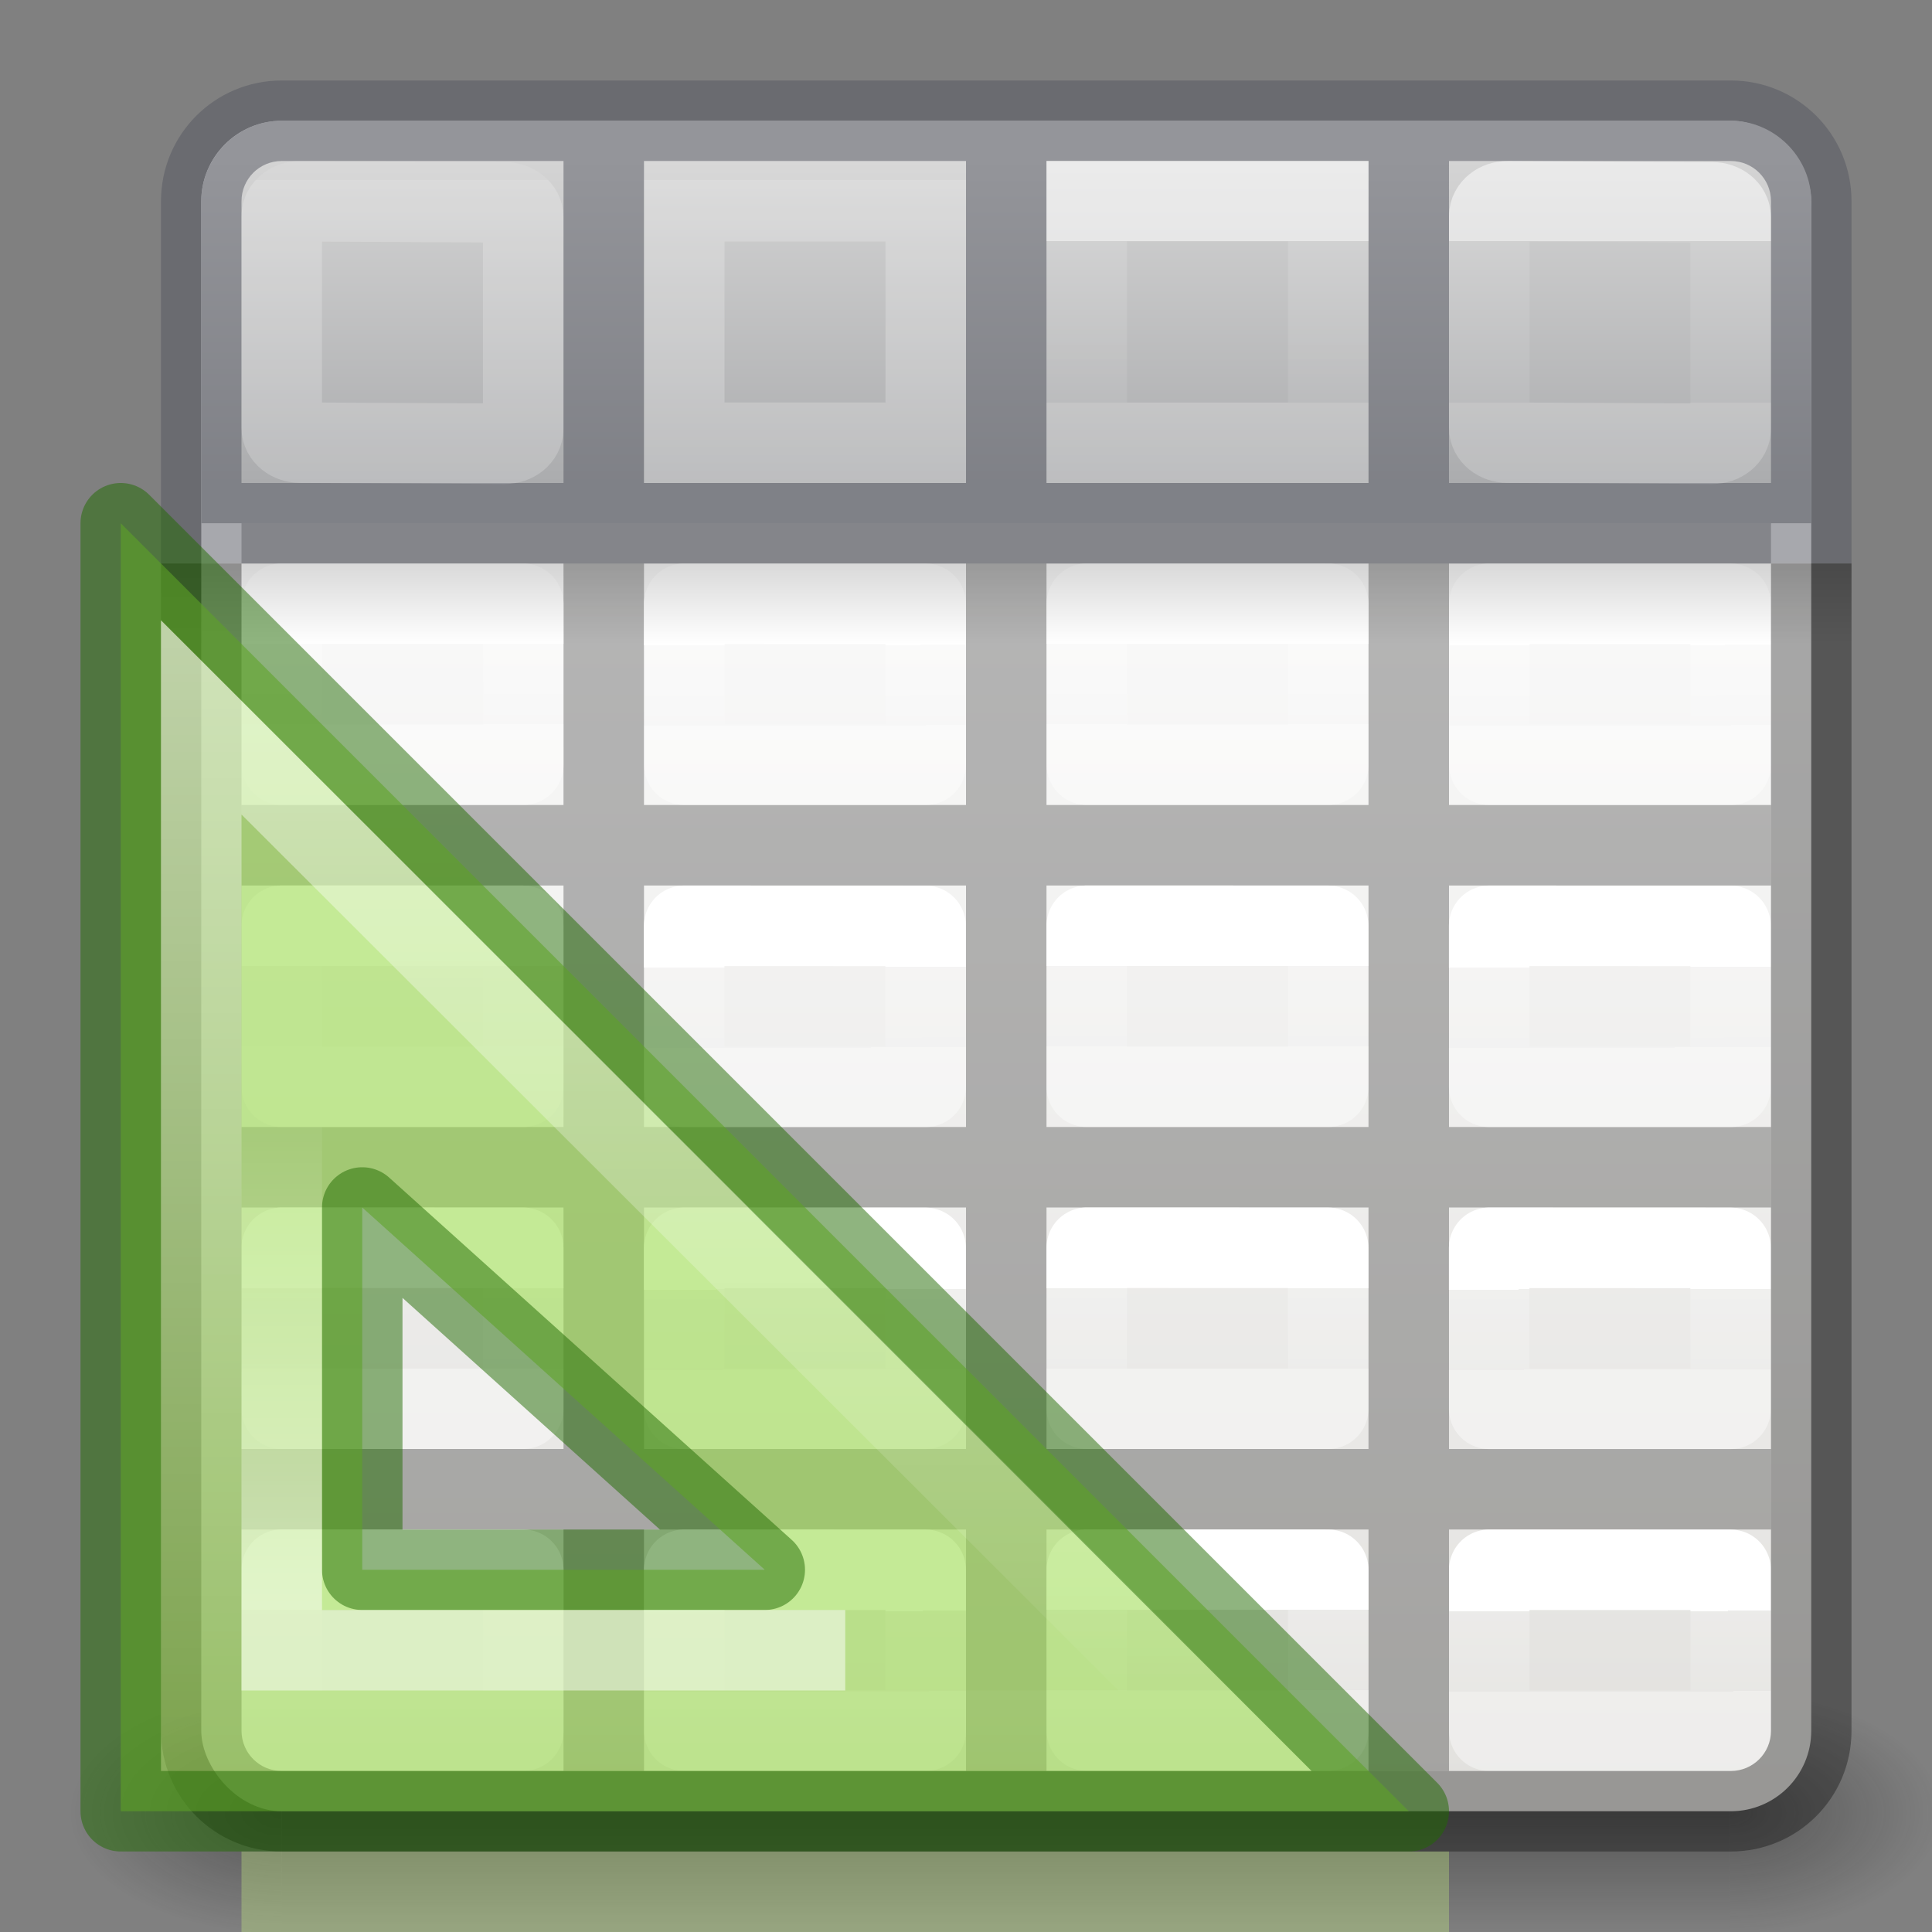
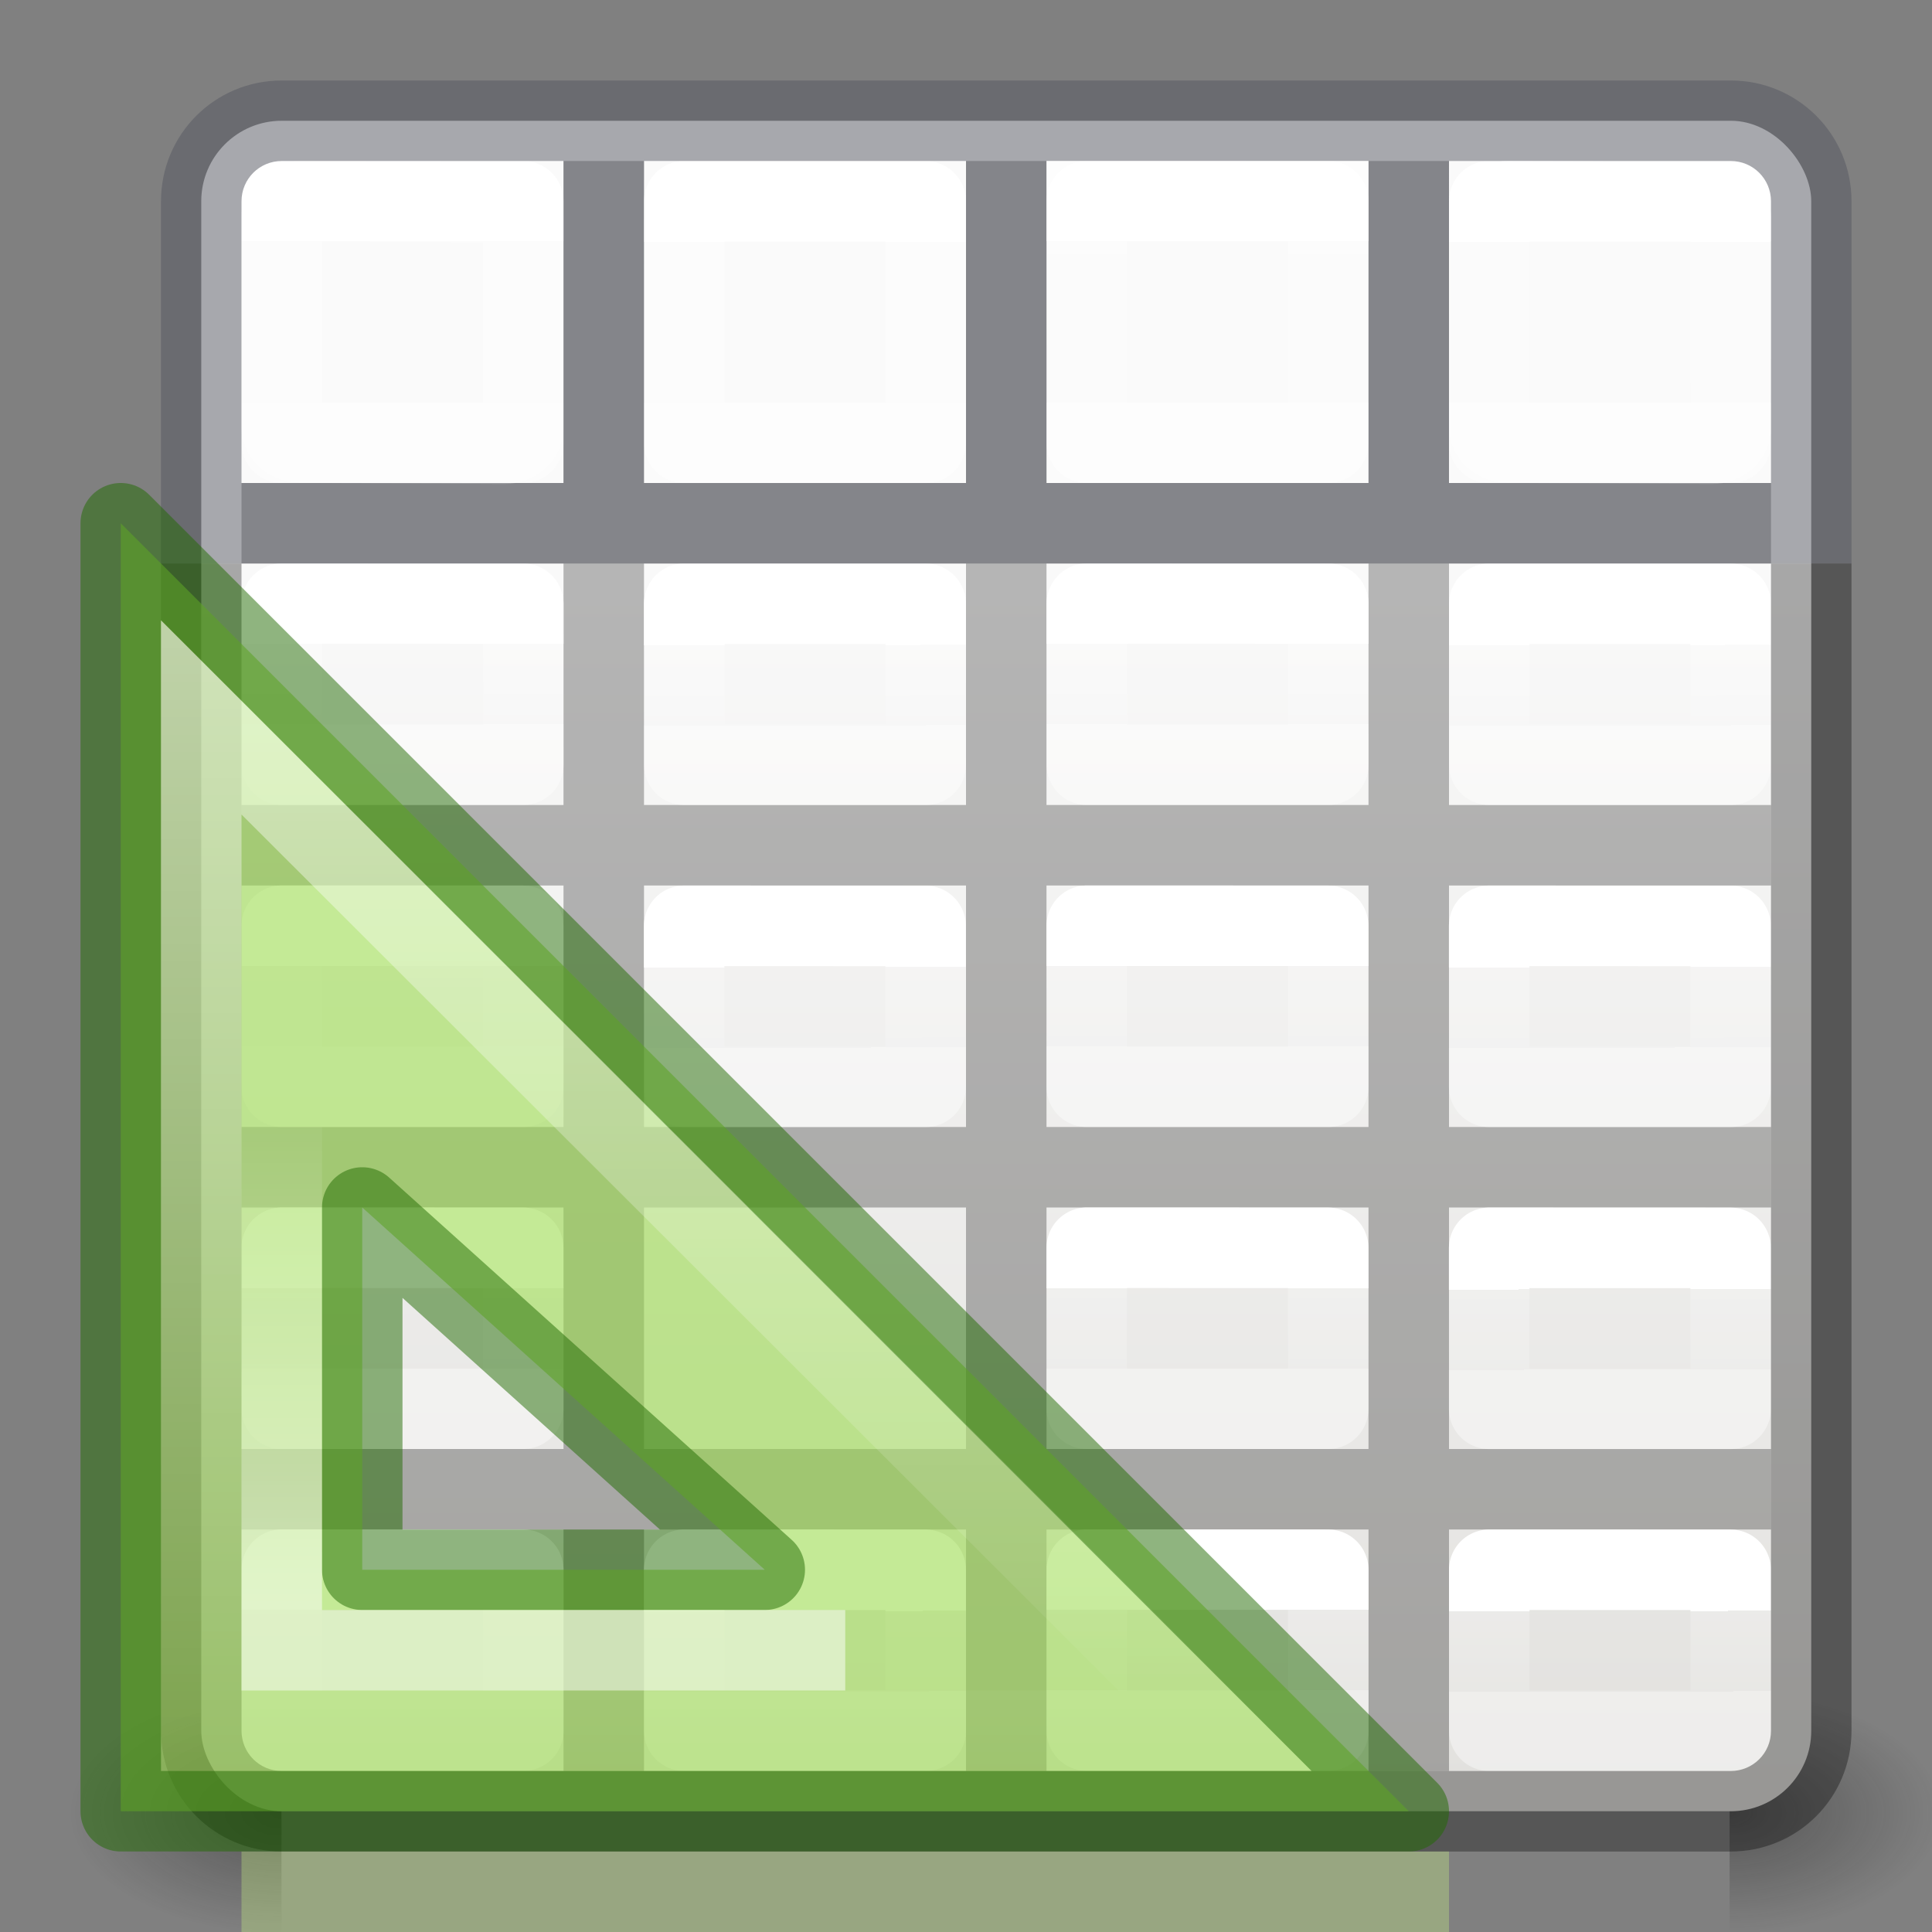
<svg xmlns="http://www.w3.org/2000/svg" xmlns:xlink="http://www.w3.org/1999/xlink" height="24" width="24">
  <rect width="100%" height="100%" fill="#808080" stroke="none" />
  <linearGradient id="a">
    <stop offset="0" stop-color="#fff" />
    <stop offset="1" stop-color="#fff" stop-opacity="0" />
  </linearGradient>
  <linearGradient id="b" gradientTransform="matrix(.783 0 0 .78 -136.125 -5.74)" gradientUnits="userSpaceOnUse" x1="182" x2="182" xlink:href="#a" y1="33" y2="24.52" />
  <linearGradient id="c" gradientUnits="userSpaceOnUse" x1="10.848" x2="10.848" xlink:href="#a" y1="8.047" y2="21.818" />
  <radialGradient id="d" cx="4.993" cy="43.5" gradientTransform="matrix(2.004 0 0 1.4 33.938 -17.4)" gradientUnits="userSpaceOnUse" r="2.5" xlink:href="#e" />
  <linearGradient id="e">
    <stop offset="0" stop-color="#181818" />
    <stop offset="1" stop-color="#181818" stop-opacity="0" />
  </linearGradient>
  <radialGradient id="f" cx="4.993" cy="43.5" gradientTransform="matrix(-2.004 0 0 -1.4 19.762 104.4)" gradientUnits="userSpaceOnUse" r="2.5" xlink:href="#e" />
  <linearGradient id="g" gradientTransform="matrix(1.007 0 0 1 -.324 0)" gradientUnits="userSpaceOnUse" x1="25.058" x2="25.058" y1="47.028" y2="39.999">
    <stop offset="0" stop-color="#181818" stop-opacity="0" />
    <stop offset=".5" stop-color="#181818" />
    <stop offset="1" stop-color="#181818" stop-opacity="0" />
  </linearGradient>
  <linearGradient id="h" gradientTransform="matrix(.469 0 0 .472 .238 -.626)" gradientUnits="userSpaceOnUse" x1="25.132" x2="25.132" y1="15.5" y2="48.396">
    <stop offset="0" stop-color="#fafafa" />
    <stop offset="1" stop-color="#e2e1de" />
  </linearGradient>
  <linearGradient id="i" gradientTransform="matrix(.485 0 0 .527 -.165 -.4)" gradientUnits="userSpaceOnUse" x1="24.06" x2="24.06" y1="6.451" y2="10.246">
    <stop offset="0" stop-color="#fff" />
    <stop offset="0" stop-color="#fff" stop-opacity=".235" />
    <stop offset="1" stop-color="#fff" stop-opacity=".157" />
    <stop offset="1" stop-color="#fff" stop-opacity=".392" />
  </linearGradient>
  <linearGradient id="j" gradientTransform="matrix(.485 0 0 .527 4.833 -.399)" gradientUnits="userSpaceOnUse" x1="24.06" x2="24.06" xlink:href="#i" y1="6.451" y2="10.246" />
  <linearGradient id="k" gradientTransform="matrix(.485 0 0 .527 9.835 -.4)" gradientUnits="userSpaceOnUse" x1="24.06" x2="24.06" xlink:href="#i" y1="6.451" y2="10.246" />
  <linearGradient id="l" gradientTransform="matrix(.485 0 0 .527 14.833 -.399)" gradientUnits="userSpaceOnUse" x1="24.06" x2="24.06" xlink:href="#i" y1="6.451" y2="10.246" />
  <linearGradient id="m" gradientTransform="matrix(.485 0 0 .527 -.165 4.6)" gradientUnits="userSpaceOnUse" x1="24.06" x2="24.06" xlink:href="#i" y1="6.451" y2="8.349" />
  <linearGradient id="n" gradientTransform="matrix(.485 0 0 .527 4.833 4.601)" gradientUnits="userSpaceOnUse" x1="24.06" x2="24.063" xlink:href="#i" y1="6.451" y2="8.346" />
  <linearGradient id="o" gradientTransform="matrix(.485 0 0 .527 9.835 4.6)" gradientUnits="userSpaceOnUse" x1="24.06" x2="24.06" xlink:href="#i" y1="6.451" y2="8.349" />
  <linearGradient id="p" gradientTransform="matrix(.485 0 0 .527 14.833 4.601)" gradientUnits="userSpaceOnUse" x1="24.06" x2="24.063" xlink:href="#i" y1="6.451" y2="8.346" />
  <linearGradient id="q" gradientTransform="matrix(.485 0 0 .527 -.167 8.601)" gradientUnits="userSpaceOnUse" x1="24.06" x2="24.06" xlink:href="#i" y1="6.451" y2="8.349" />
  <linearGradient id="r" gradientTransform="matrix(.485 0 0 .527 4.832 8.603)" gradientUnits="userSpaceOnUse" x1="24.06" x2="24.063" xlink:href="#i" y1="6.451" y2="8.346" />
  <linearGradient id="s" gradientTransform="matrix(.485 0 0 .527 9.833 8.601)" gradientUnits="userSpaceOnUse" x1="24.06" x2="24.06" xlink:href="#i" y1="6.451" y2="8.349" />
  <linearGradient id="t" gradientTransform="matrix(.485 0 0 .527 14.832 8.603)" gradientUnits="userSpaceOnUse" x1="24.06" x2="24.063" xlink:href="#i" y1="6.451" y2="8.346" />
  <linearGradient id="u" gradientTransform="matrix(.485 0 0 .527 -.167 12.601)" gradientUnits="userSpaceOnUse" x1="24.06" x2="24.06" xlink:href="#i" y1="6.451" y2="8.349" />
  <linearGradient id="v" gradientTransform="matrix(.485 0 0 .527 4.832 12.603)" gradientUnits="userSpaceOnUse" x1="24.06" x2="24.063" xlink:href="#i" y1="6.451" y2="8.346" />
  <linearGradient id="w" gradientTransform="matrix(.485 0 0 .527 9.833 12.601)" gradientUnits="userSpaceOnUse" x1="24.06" x2="24.06" xlink:href="#i" y1="6.451" y2="8.349" />
  <linearGradient id="x" gradientTransform="matrix(.485 0 0 .527 14.832 12.603)" gradientUnits="userSpaceOnUse" x1="24.06" x2="24.063" xlink:href="#i" y1="6.451" y2="8.346" />
  <linearGradient id="y" gradientTransform="matrix(.485 0 0 .527 -.165 16.6)" gradientUnits="userSpaceOnUse" x1="24.06" x2="24.06" xlink:href="#i" y1="6.451" y2="8.349" />
  <linearGradient id="z" gradientTransform="matrix(.485 0 0 .527 4.833 16.601)" gradientUnits="userSpaceOnUse" x1="24.06" x2="24.063" xlink:href="#i" y1="6.451" y2="8.346" />
  <linearGradient id="A" gradientTransform="matrix(.485 0 0 .527 9.835 16.6)" gradientUnits="userSpaceOnUse" x1="24.06" x2="24.06" xlink:href="#i" y1="6.451" y2="8.349" />
  <linearGradient id="B" gradientTransform="matrix(.485 0 0 .527 14.833 16.601)" gradientUnits="userSpaceOnUse" x1="24.06" x2="24.063" xlink:href="#i" y1="6.451" y2="8.346" />
  <linearGradient id="C" gradientUnits="userSpaceOnUse" x1="11.5" x2="11.5" y1="2" y2="6">
    <stop offset="0" stop-color="#d4d4d4" />
    <stop offset="1" stop-color="#abacae" />
  </linearGradient>
  <linearGradient id="D" gradientUnits="userSpaceOnUse" x1="10.5" x2="10.5" xlink:href="#i" y1="3" y2="5" />
  <linearGradient id="E" gradientTransform="translate(15)" gradientUnits="userSpaceOnUse" x1="10.5" x2="10.5" xlink:href="#i" y1="3" y2="5" />
  <linearGradient id="F" gradientUnits="userSpaceOnUse" x1="9" x2="9" xlink:href="#i" y1="3" y2="5" />
  <linearGradient id="G" gradientTransform="translate(5)" gradientUnits="userSpaceOnUse" x1="9" x2="9" xlink:href="#i" y1="3" y2="5" />
  <linearGradient id="H" gradientTransform="matrix(.5 0 0 .25 -4.999 3)" gradientUnits="userSpaceOnUse" x1="32.998" x2="32.998" y1="16.001" y2="20.001">
    <stop offset="0" />
    <stop offset="1" stop-opacity="0" />
  </linearGradient>
  <linearGradient id="I" gradientTransform="matrix(.485 0 0 .527 -.165 -.4)" gradientUnits="userSpaceOnUse" x1="24.06" x2="24.06" xlink:href="#i" y1="6.451" y2="10.246" />
  <g transform="translate(1)">
    <g opacity=".4" transform="matrix(.526 0 0 .429 -2.632 3.857)">
      <path d="m43.95 40h5v7h-5z" fill="url(#d)" />
      <path d="m9.75 47h-5v-7h5z" fill="url(#f)" />
-       <path d="m9.75 40 34.2-0v7l-34.2 0z" fill="url(#g)" stroke-width="1.004" />
    </g>
    <rect fill="url(#h)" height="21" rx="1" stroke-width="1.051" width="20" x="1.5" y="1.5" />
    <path d="m6 2v4h-4v1h4v3h-4v1h4v3h-4v1h4v3h-4v1h4v3h1v-3h4v3h1v-3h4v3h1v-3h4v-1h-4v-3h4v-1h-4v-3h4v-1h-4v-3h4v-1h-4v-4h-1v4h-4v-4h-1v4h-4v-4zm1 5h4v3h-4zm5 0h4v3h-4zm-5 4h4v3h-4zm5 0h4v3h-4zm-5 4h4v3h-4zm5 0h4v3h-4z" fill-opacity=".275" />
    <g fill="none" stroke-linecap="round" stroke-linejoin="round">
      <path d="m2.501 2.499 2.999.001 0 3h-3z" stroke="url(#I)" />
      <path d="m7.5 2.5 2.999.001 0 3h-3z" stroke="url(#j)" />
      <path d="m12.501 2.499 2.999.001 0 3h-3z" stroke="url(#k)" />
      <path d="m17.5 2.5 2.999.001 0 3h-3z" stroke="url(#l)" />
      <path d="m2.501 7.499 2.999.001.001 1.999h-3z" stroke="url(#m)" />
      <path d="m7.5 7.5 2.999.001.001 1.999h-3z" stroke="url(#n)" />
      <path d="m12.501 7.499 2.999.001.001 1.999h-3z" stroke="url(#o)" />
      <path d="m17.5 7.5 2.999.001.001 1.999h-3z" stroke="url(#p)" />
      <path d="m2.5 11.5 2.999.001.001 1.999h-3z" stroke="url(#q)" />
      <path d="m7.499 11.501 2.999.001.001 1.999h-3z" stroke="url(#r)" />
      <path d="m12.5 11.5 2.999.001.001 1.999h-3z" stroke="url(#s)" />
      <path d="m17.499 11.501 2.999.001.001 1.999h-3z" stroke="url(#t)" />
      <path d="m2.5 15.5 2.999.001.001 1.999h-3z" stroke="url(#u)" />
-       <path d="m7.499 15.501 2.999.001.001 1.999h-3z" stroke="url(#v)" />
      <path d="m12.5 15.5 2.999.001.001 1.999h-3z" stroke="url(#w)" />
      <path d="m17.499 15.501 2.999.001.001 1.999h-3z" stroke="url(#x)" />
      <path d="m2.501 19.499 2.999.001.001 1.999h-3z" stroke="url(#y)" />
      <path d="m7.5 19.5 2.999.001.001 1.999h-3z" stroke="url(#z)" />
      <path d="m12.501 19.499 2.999.001.001 1.999h-3z" stroke="url(#A)" />
      <path d="m17.5 19.5 2.999.001.001 1.999h-3z" stroke="url(#B)" />
    </g>
-     <path d="m2.5 1.5c-.545 0-1 .455-1 1v4h20v-4c0-.545-.455-1-1-1z" fill="url(#C)" />
    <path d="m2.5 1c-.831 0-1.5.669-1.5 1.5v3.5 1h21v-1-3.5c0-.831-.669-1.5-1.5-1.5zm0 1h3.5v4h-4v-3.5c0-.277.223-.5.5-.5zm4.5 0h4v4h-4zm5 0h4v4h-4zm5 0h3.5c.277 0 .5.223.5.5v3.5h-4z" fill="#555761" fill-opacity=".502" />
    <path d="m2.73 2.5 2.539.013c.128.001.23.083.23.185v2.629c0 .103-.103.186-.23.185l-2.539-.013c-.128-.001-.23-.083-.23-.185v-2.629c0-.103.103-.186.23-.185z" fill="none" opacity=".5" stroke="url(#D)" stroke-linecap="round" stroke-linejoin="round" />
    <path d="m1 7v14.5c0 .831.669 1.5 1.5 1.5h18c.831 0 1.5-.669 1.5-1.5v-14.5h-1v14.5c0 .277-.223.5-.5.5h-18c-.277 0-.5-.223-.5-.5v-14.5z" fill-opacity=".331" />
    <g fill="none">
      <path d="m17.73 2.5 2.539.013c.128.001.23.083.23.185v2.629c0 .103-.103.186-.23.185l-2.539-.013c-.128-.001-.23-.083-.23-.185v-2.629c0-.103.103-.186.23-.185z" opacity=".5" stroke="url(#E)" stroke-linecap="round" stroke-linejoin="round" />
      <g stroke-linecap="square" stroke-opacity=".675">
        <path d="m7.5 2.5h3v3h-3z" opacity=".8" stroke="url(#F)" />
        <path d="m12.5 2.5h3v3h-3z" opacity=".8" stroke="url(#G)" />
      </g>
    </g>
-     <path d="m1 7h21v1h-21z" fill="url(#H)" opacity=".15" />
  </g>
  <path d="m1.5 6.5 16 16h-16zm3 8.5v4.5h5z" style="fill:#9bdb4d;fill-opacity:.588;fill-rule:evenodd;stroke:#206b00;stroke-linejoin:round;stroke-opacity:.502" />
  <g fill="none" transform="translate(.032)">
    <path d="m2.468 8.912v12.588h12.602z" fill="none" opacity=".5" stroke="url(#c)" />
    <path d="m3.468 14v6.5h7" opacity=".5" stroke="url(#b)" />
    <path d="m3.468 23.5h14" opacity=".3" stroke="#d1ff82" stroke-linecap="square" />
  </g>
</svg>